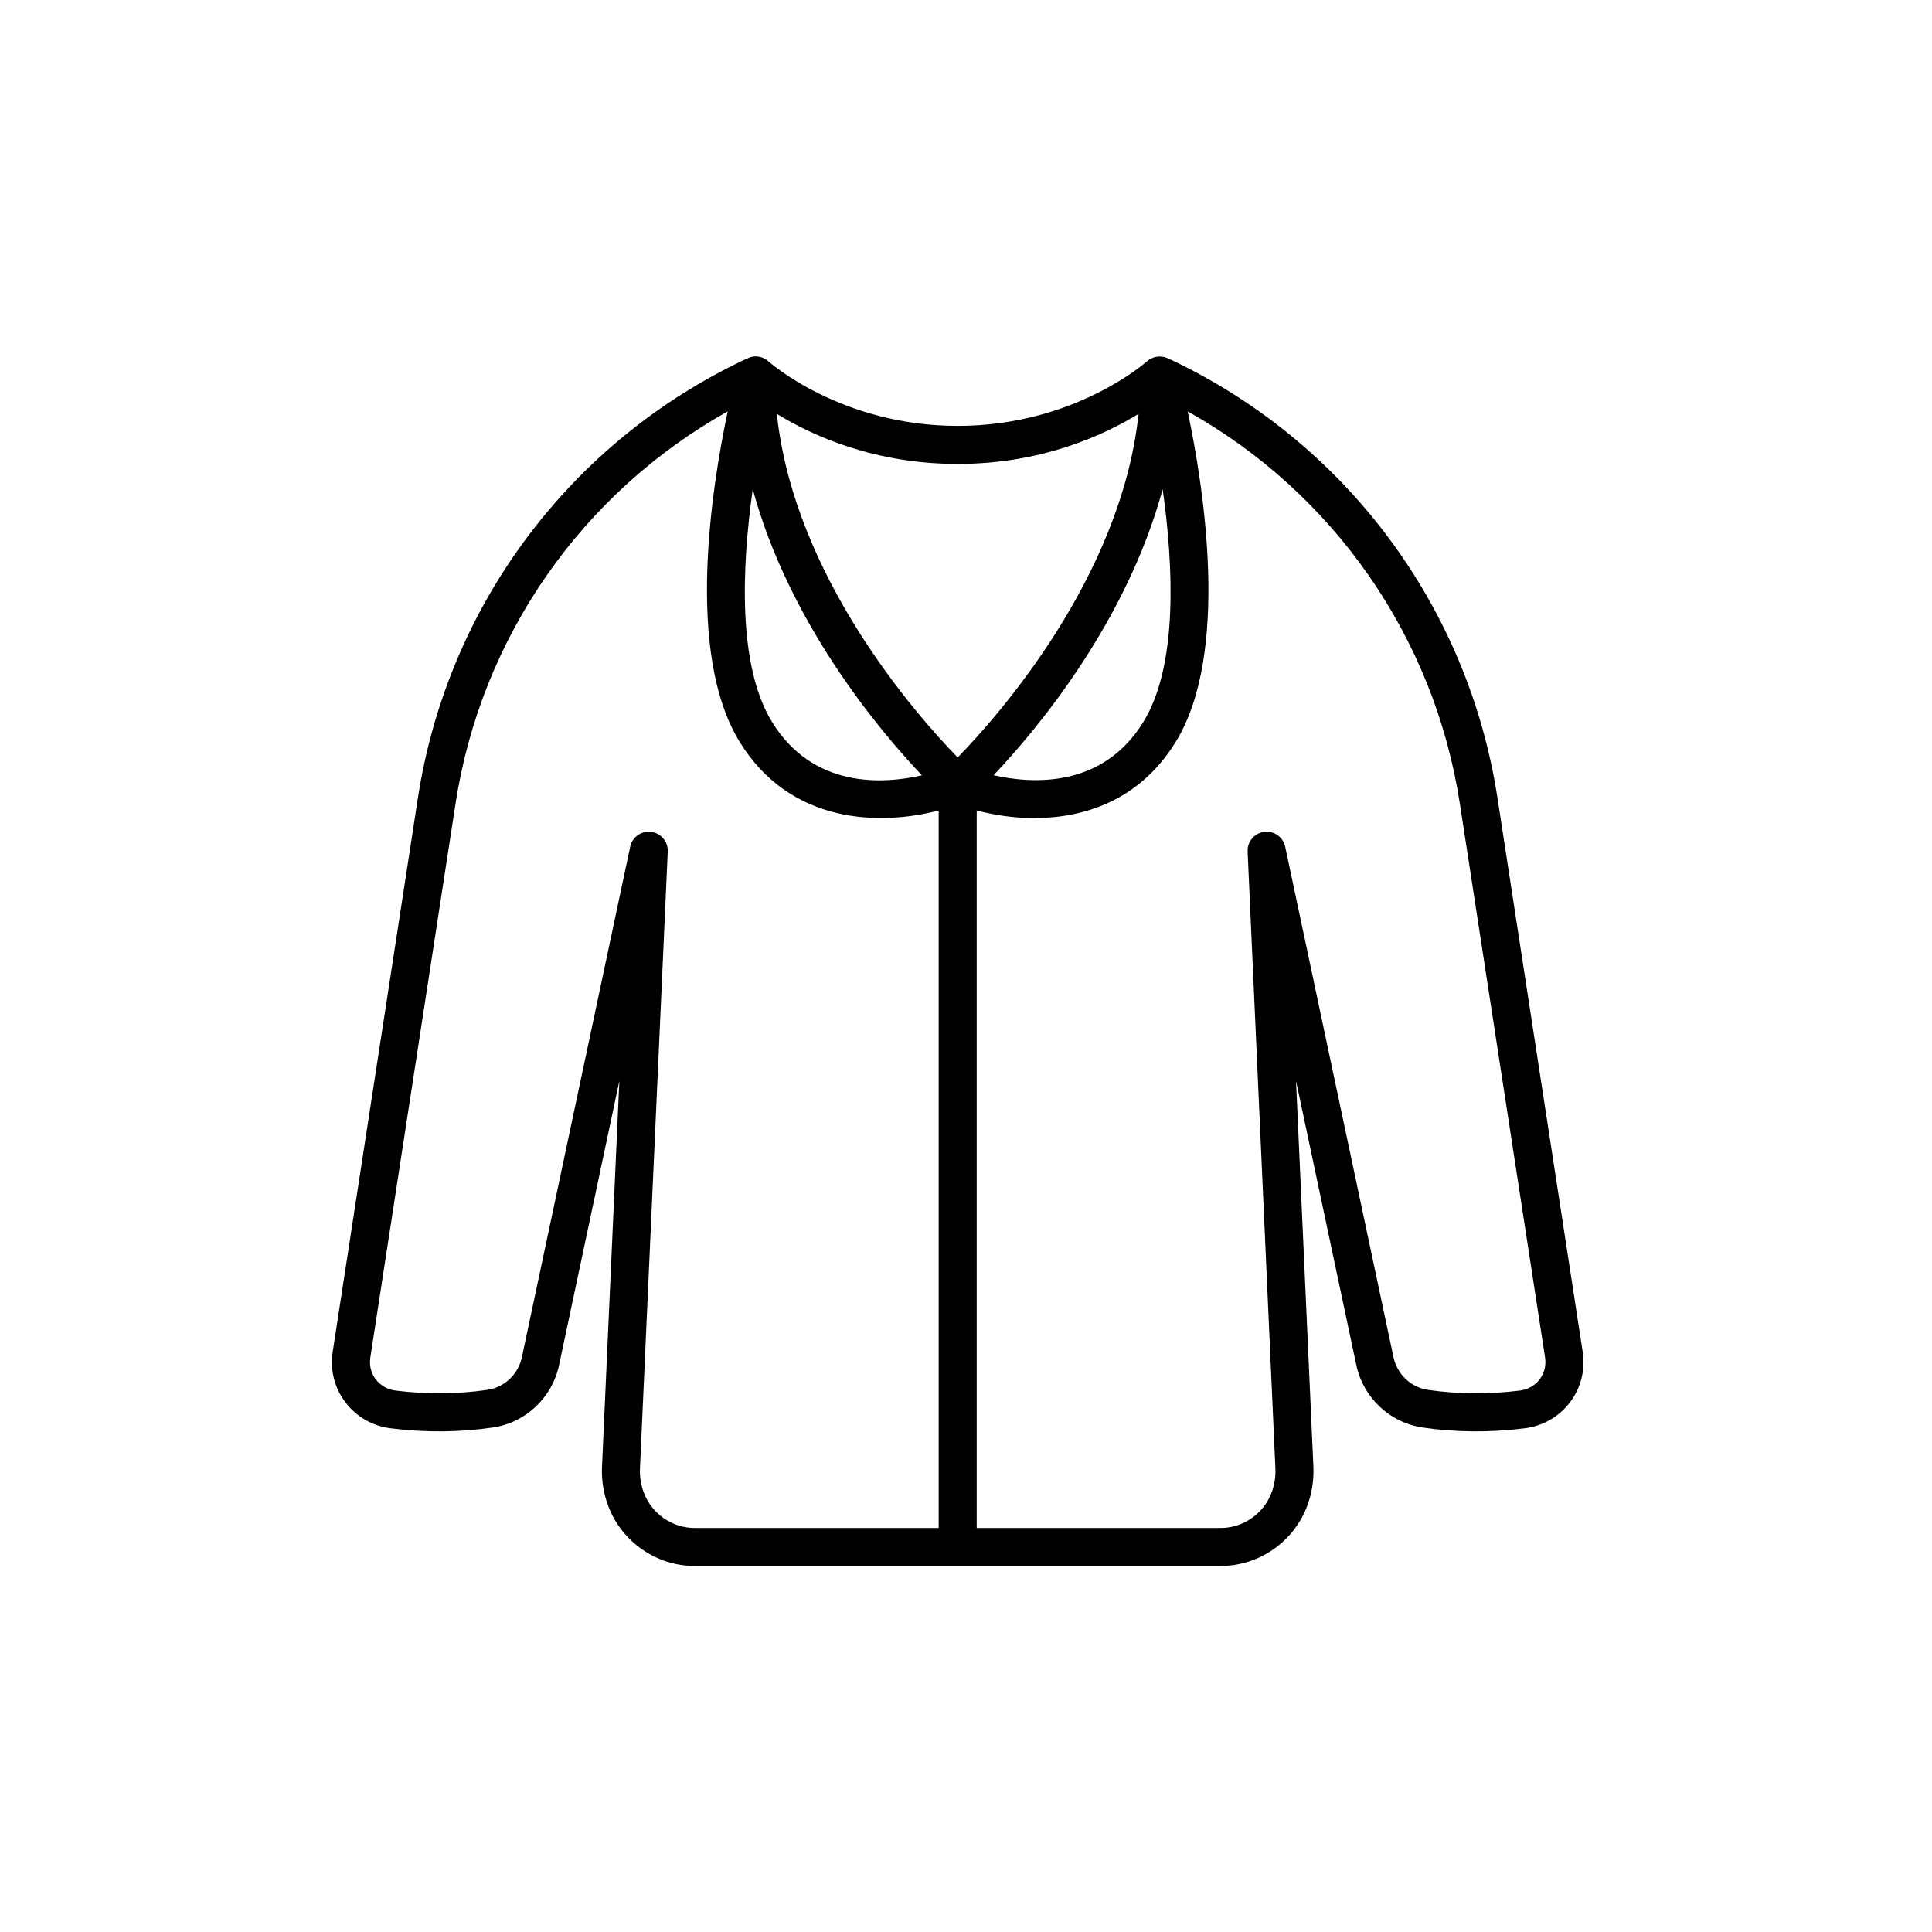
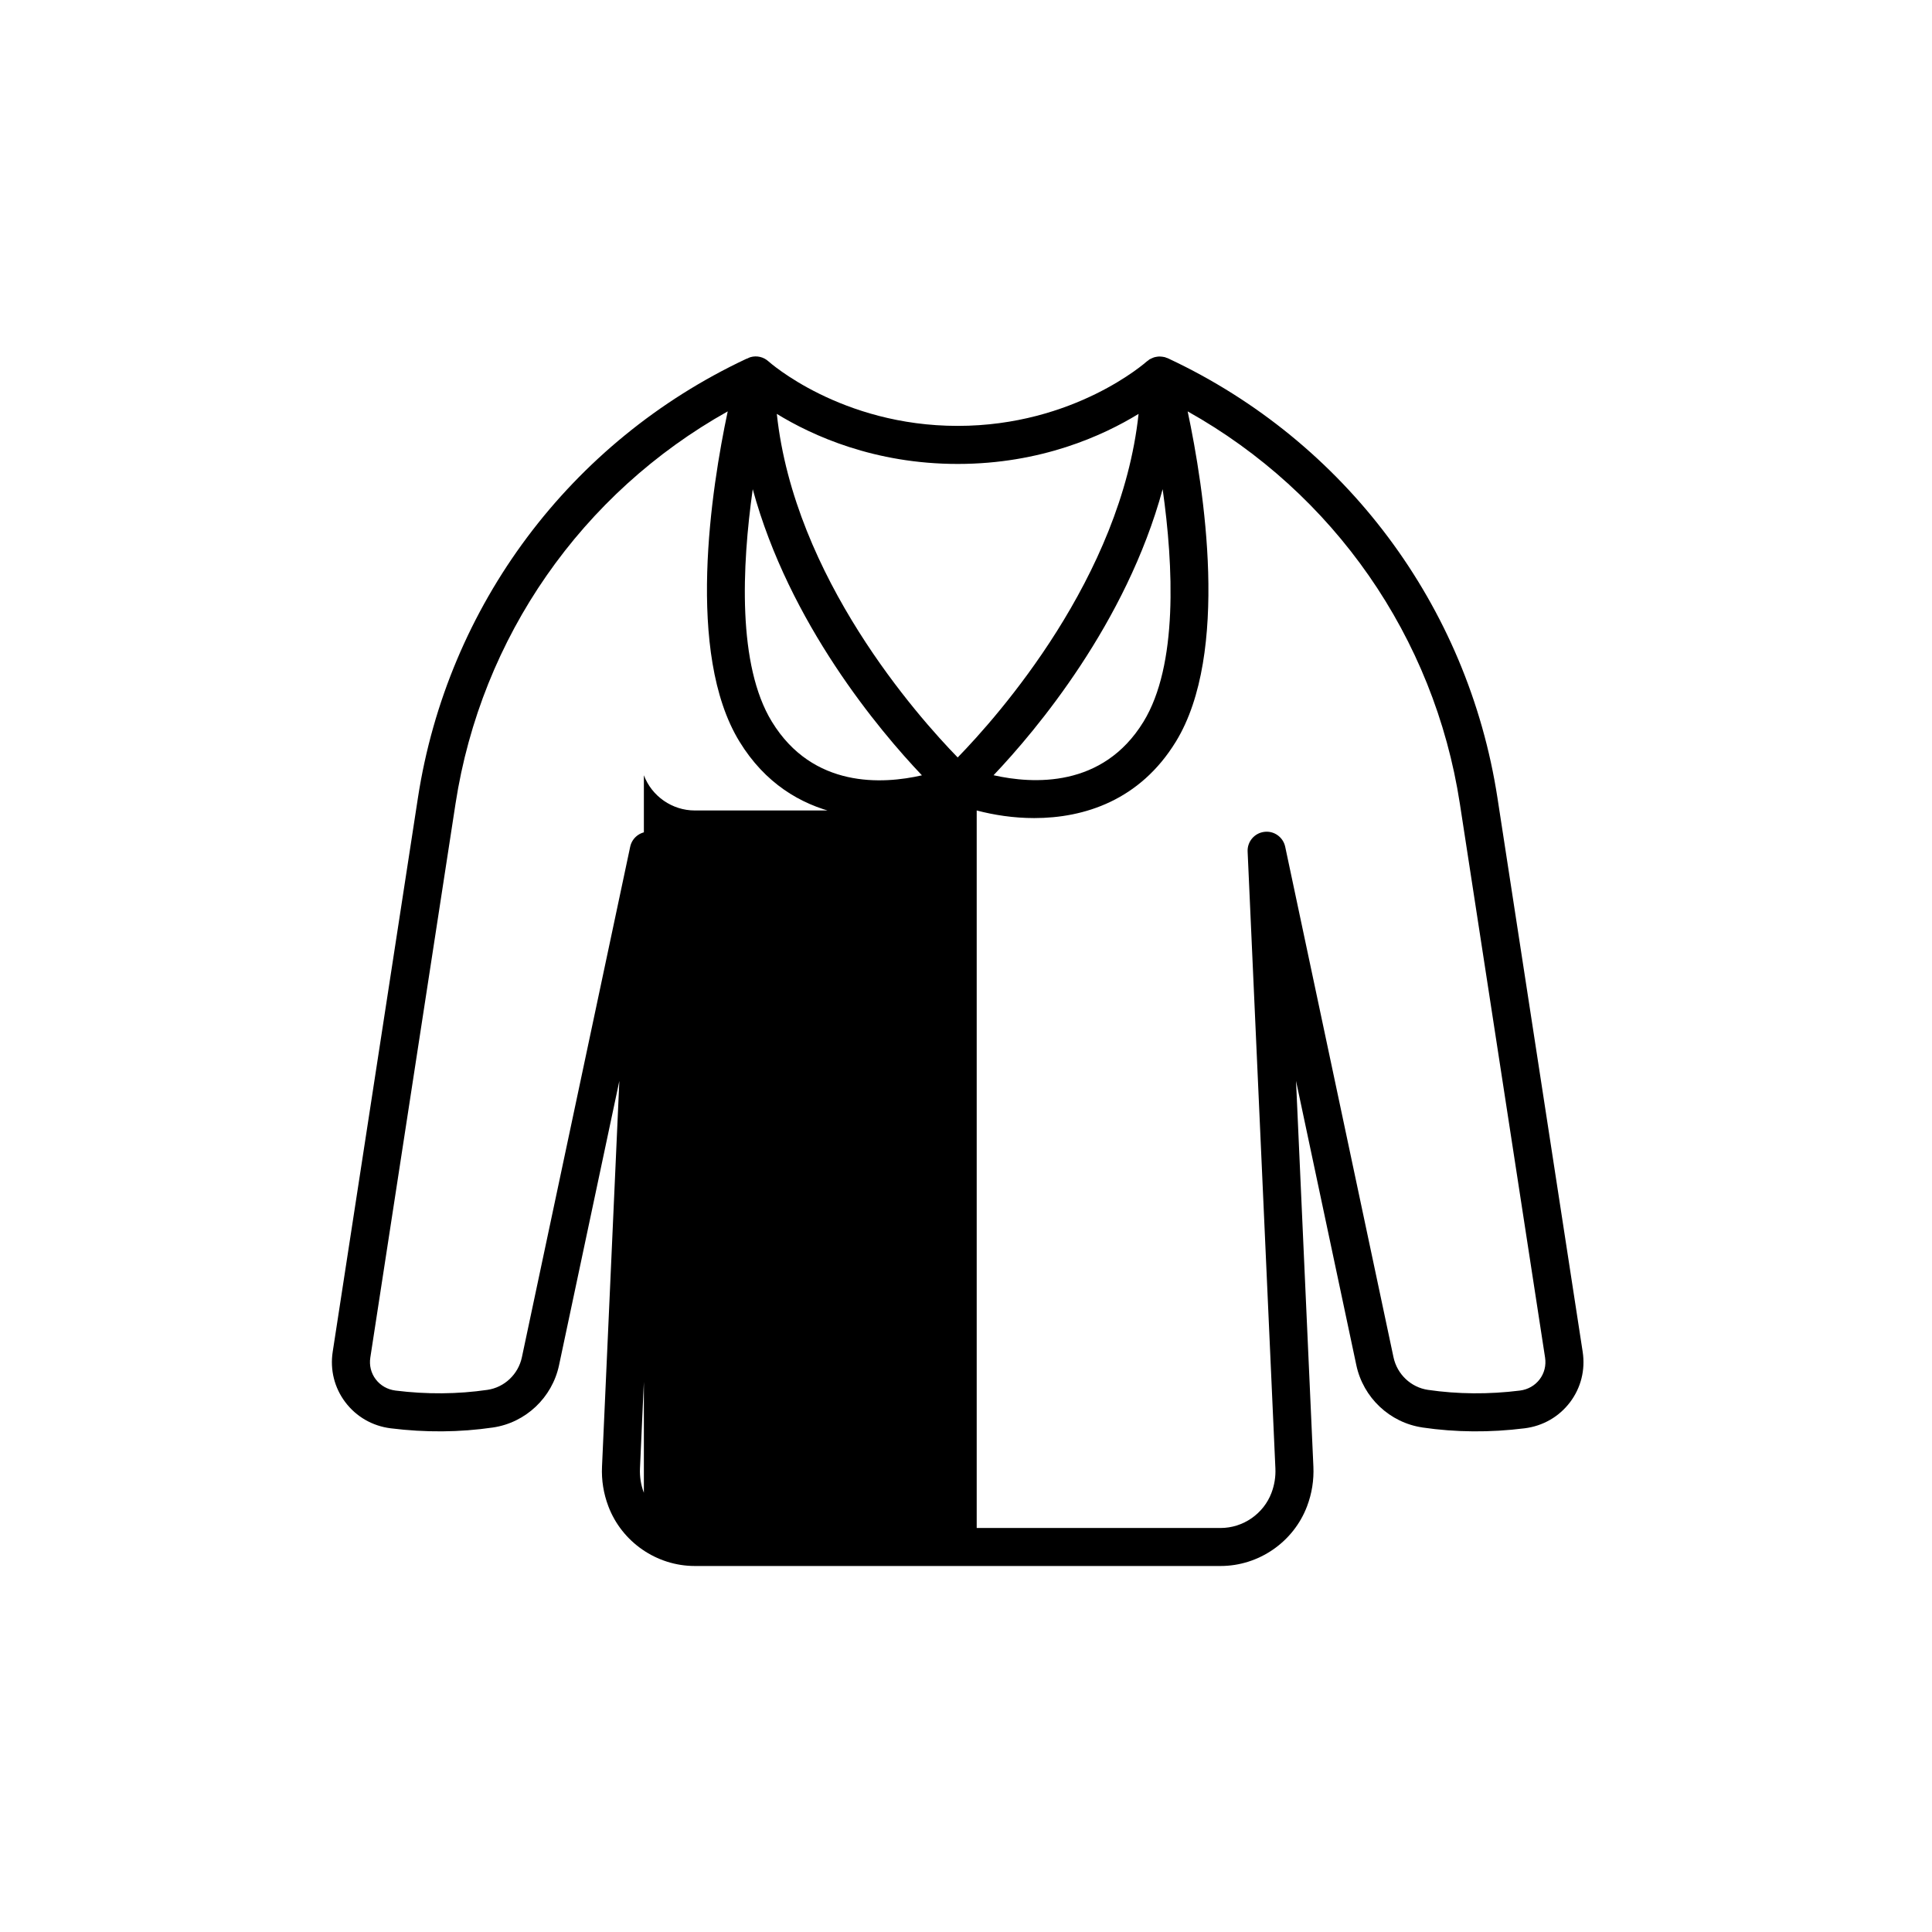
<svg xmlns="http://www.w3.org/2000/svg" fill="#000000" width="800px" height="800px" version="1.1" viewBox="144 144 512 512">
-   <path d="m520.96 522.3c8.816 1.293 17.93 1.363 27.078 0.215 4.852-0.605 9.129-3.062 12.043-6.918 2.891-3.828 4.078-8.574 3.344-13.359l-22.586-146.8c-7.836-50.941-40.367-94.434-87.039-116.35l-0.348-0.164c-0.137-0.062-0.285-0.086-0.426-0.137-0.102-0.035-0.188-0.098-0.293-0.129-0.07-0.02-0.141-0.016-0.207-0.031-0.25-0.062-0.5-0.094-0.754-0.117-0.172-0.016-0.34-0.031-0.512-0.031-0.25 0.004-0.492 0.035-0.738 0.074-0.172 0.027-0.34 0.051-0.508 0.098-0.234 0.062-0.457 0.156-0.68 0.254-0.172 0.074-0.34 0.145-0.504 0.238-0.07 0.039-0.145 0.059-0.215 0.102-0.129 0.082-0.23 0.199-0.348 0.289-0.109 0.086-0.238 0.145-0.344 0.238-0.188 0.172-19.164 17.094-50.129 17.094-30.965 0-49.941-16.922-50.121-17.082-1.297-1.191-3.117-1.625-4.809-1.129-0.281 0.082-0.531 0.219-0.789 0.344-0.098 0.039-0.203 0.055-0.301 0.098-46.652 21.902-79.184 65.395-87.023 116.34l-22.582 146.8c-0.738 4.785 0.449 9.531 3.34 13.359 2.914 3.856 7.188 6.316 12.043 6.922 9.156 1.145 18.27 1.074 27.078-0.215 8.656-1.266 15.699-7.902 17.52-16.512l15.98-75.332-4.594 102.21c-0.164 3.598 0.402 7.125 1.672 10.488 3.574 9.477 12.781 15.848 22.914 15.848h139.35c10.129 0 19.34-6.367 22.914-15.848 1.27-3.367 1.832-6.894 1.672-10.488l-4.602-102.22 15.98 75.332c1.828 8.613 8.867 15.246 17.52 16.512zm-73.926-187.03c-10.801 17.629-29.355 16.508-39.73 14.176 11.336-11.941 35.152-40.301 44.812-75.809 2.875 20.398 4.086 46.668-5.082 61.633zm-103.55-61.629c9.668 35.535 33.512 63.906 44.836 75.828-10.352 2.363-28.895 3.527-39.754-14.199-9.168-14.965-7.957-41.234-5.082-61.629zm102.25-19.957c-4.633 43.352-37.227 80.051-47.934 91.051-10.711-11-43.301-47.699-47.934-91.051 9.41 5.766 25.84 13.266 47.934 13.266s38.523-7.5 47.934-13.266zm-131.1 285.92c-0.789-2.078-1.133-4.254-1.031-6.477l7.359-163.45c0.117-2.621-1.793-4.891-4.394-5.223-0.215-0.031-0.43-0.043-0.641-0.043-2.348 0-4.426 1.641-4.922 3.992l-28.699 135.29c-0.957 4.504-4.621 7.977-9.125 8.633-7.91 1.152-16.113 1.219-24.367 0.188-2.129-0.266-3.992-1.332-5.25-2.992-1.238-1.637-1.746-3.68-1.426-5.754l22.582-146.8c6.797-44.176 33.496-82.312 72.133-103.95-4.316 20.348-11.211 64.125 3.121 87.516 13.516 22.07 37.496 22.266 52.785 18.25v190.15h-64.641c-5.965 0-11.383-3.75-13.484-9.332zm169.96-171.2c-0.543-2.562-2.973-4.301-5.566-3.949-2.602 0.332-4.516 2.602-4.394 5.223l7.359 163.45c0.102 2.219-0.246 4.398-1.031 6.477-2.106 5.578-7.527 9.328-13.488 9.328h-64.637v-190.15c4.5 1.184 9.723 2.019 15.246 2.016 13.234 0 28-4.688 37.539-20.262 14.332-23.391 7.441-67.168 3.121-87.516 38.641 21.637 65.336 59.773 72.133 103.95l22.586 146.8c0.316 2.074-0.188 4.117-1.426 5.754-1.258 1.664-3.121 2.727-5.25 2.992-8.254 1.031-16.457 0.965-24.367-0.188-4.5-0.66-8.168-4.129-9.125-8.633z" />
+   <path d="m520.96 522.3c8.816 1.293 17.93 1.363 27.078 0.215 4.852-0.605 9.129-3.062 12.043-6.918 2.891-3.828 4.078-8.574 3.344-13.359l-22.586-146.8c-7.836-50.941-40.367-94.434-87.039-116.35l-0.348-0.164c-0.137-0.062-0.285-0.086-0.426-0.137-0.102-0.035-0.188-0.098-0.293-0.129-0.07-0.02-0.141-0.016-0.207-0.031-0.25-0.062-0.5-0.094-0.754-0.117-0.172-0.016-0.34-0.031-0.512-0.031-0.25 0.004-0.492 0.035-0.738 0.074-0.172 0.027-0.34 0.051-0.508 0.098-0.234 0.062-0.457 0.156-0.68 0.254-0.172 0.074-0.34 0.145-0.504 0.238-0.07 0.039-0.145 0.059-0.215 0.102-0.129 0.082-0.23 0.199-0.348 0.289-0.109 0.086-0.238 0.145-0.344 0.238-0.188 0.172-19.164 17.094-50.129 17.094-30.965 0-49.941-16.922-50.121-17.082-1.297-1.191-3.117-1.625-4.809-1.129-0.281 0.082-0.531 0.219-0.789 0.344-0.098 0.039-0.203 0.055-0.301 0.098-46.652 21.902-79.184 65.395-87.023 116.34l-22.582 146.8c-0.738 4.785 0.449 9.531 3.34 13.359 2.914 3.856 7.188 6.316 12.043 6.922 9.156 1.145 18.27 1.074 27.078-0.215 8.656-1.266 15.699-7.902 17.52-16.512l15.98-75.332-4.594 102.21c-0.164 3.598 0.402 7.125 1.672 10.488 3.574 9.477 12.781 15.848 22.914 15.848h139.35c10.129 0 19.34-6.367 22.914-15.848 1.27-3.367 1.832-6.894 1.672-10.488l-4.602-102.22 15.98 75.332c1.828 8.613 8.867 15.246 17.52 16.512zm-73.926-187.03c-10.801 17.629-29.355 16.508-39.73 14.176 11.336-11.941 35.152-40.301 44.812-75.809 2.875 20.398 4.086 46.668-5.082 61.633zm-103.55-61.629c9.668 35.535 33.512 63.906 44.836 75.828-10.352 2.363-28.895 3.527-39.754-14.199-9.168-14.965-7.957-41.234-5.082-61.629zm102.25-19.957c-4.633 43.352-37.227 80.051-47.934 91.051-10.711-11-43.301-47.699-47.934-91.051 9.41 5.766 25.84 13.266 47.934 13.266s38.523-7.5 47.934-13.266zm-131.1 285.92c-0.789-2.078-1.133-4.254-1.031-6.477l7.359-163.45c0.117-2.621-1.793-4.891-4.394-5.223-0.215-0.031-0.43-0.043-0.641-0.043-2.348 0-4.426 1.641-4.922 3.992l-28.699 135.29c-0.957 4.504-4.621 7.977-9.125 8.633-7.91 1.152-16.113 1.219-24.367 0.188-2.129-0.266-3.992-1.332-5.25-2.992-1.238-1.637-1.746-3.68-1.426-5.754l22.582-146.8c6.797-44.176 33.496-82.312 72.133-103.95-4.316 20.348-11.211 64.125 3.121 87.516 13.516 22.07 37.496 22.266 52.785 18.25h-64.641c-5.965 0-11.383-3.75-13.484-9.332zm169.96-171.2c-0.543-2.562-2.973-4.301-5.566-3.949-2.602 0.332-4.516 2.602-4.394 5.223l7.359 163.45c0.102 2.219-0.246 4.398-1.031 6.477-2.106 5.578-7.527 9.328-13.488 9.328h-64.637v-190.15c4.5 1.184 9.723 2.019 15.246 2.016 13.234 0 28-4.688 37.539-20.262 14.332-23.391 7.441-67.168 3.121-87.516 38.641 21.637 65.336 59.773 72.133 103.95l22.586 146.8c0.316 2.074-0.188 4.117-1.426 5.754-1.258 1.664-3.121 2.727-5.25 2.992-8.254 1.031-16.457 0.965-24.367-0.188-4.5-0.66-8.168-4.129-9.125-8.633z" />
</svg>